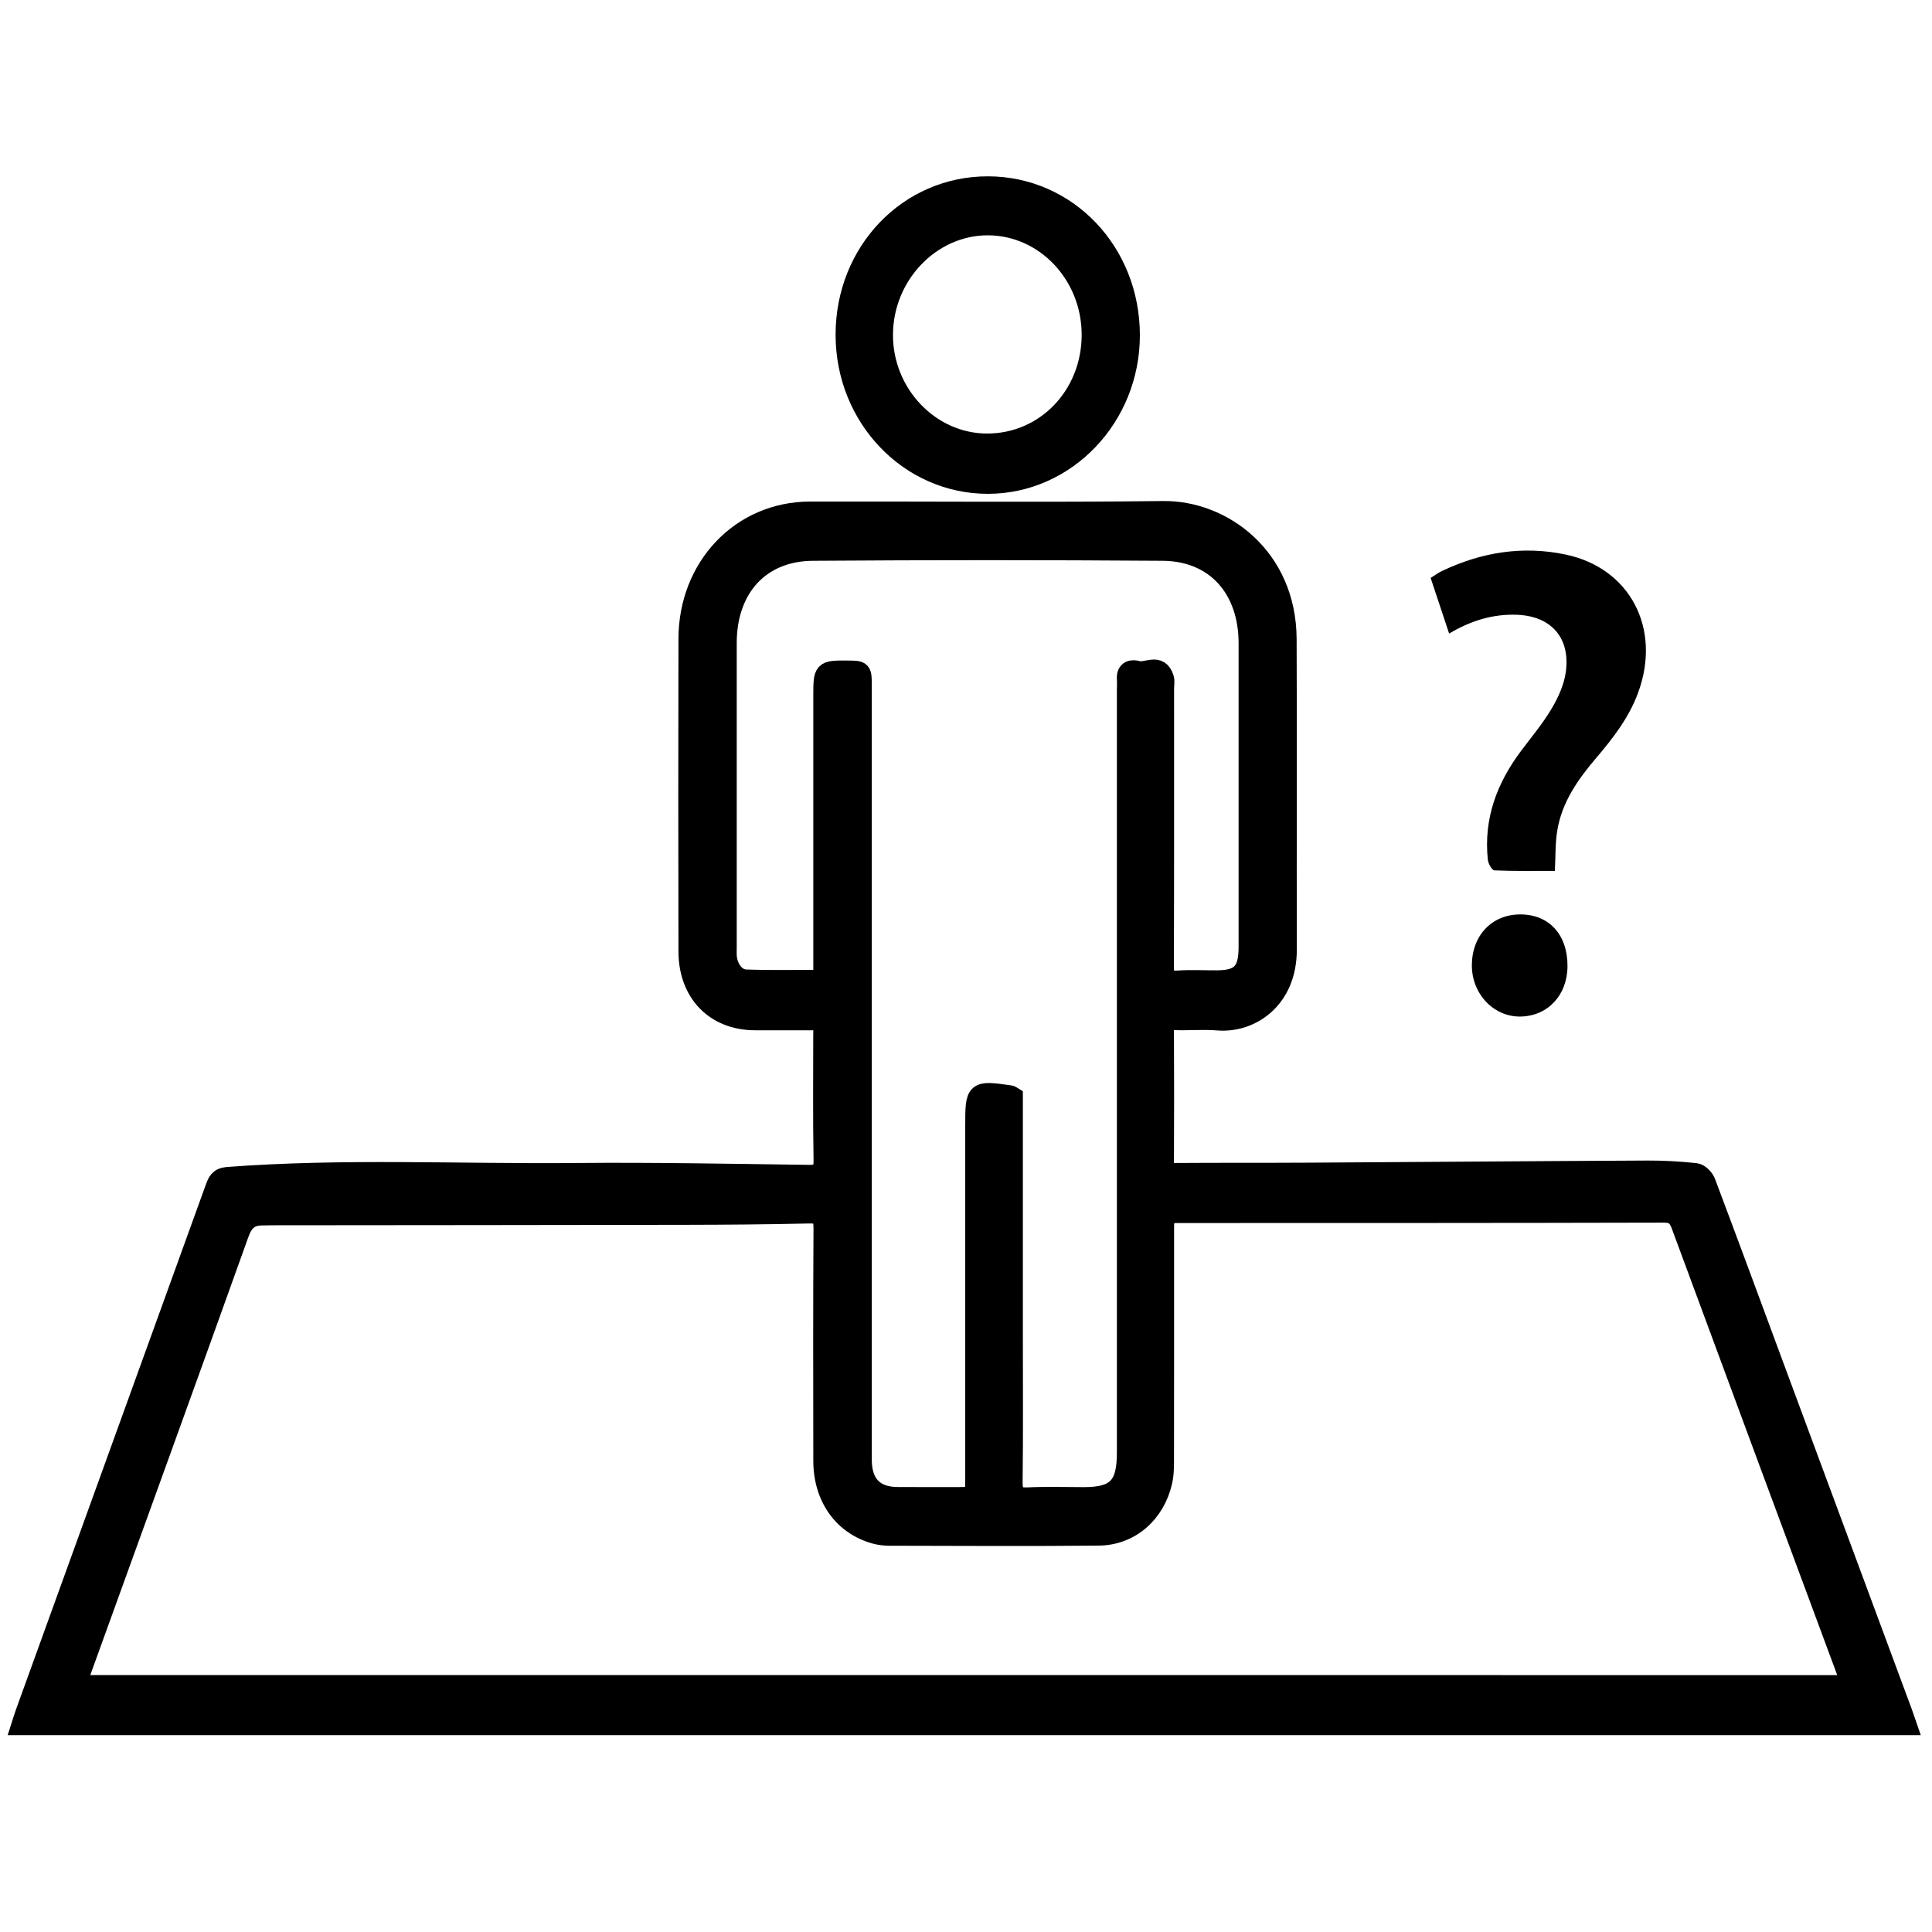
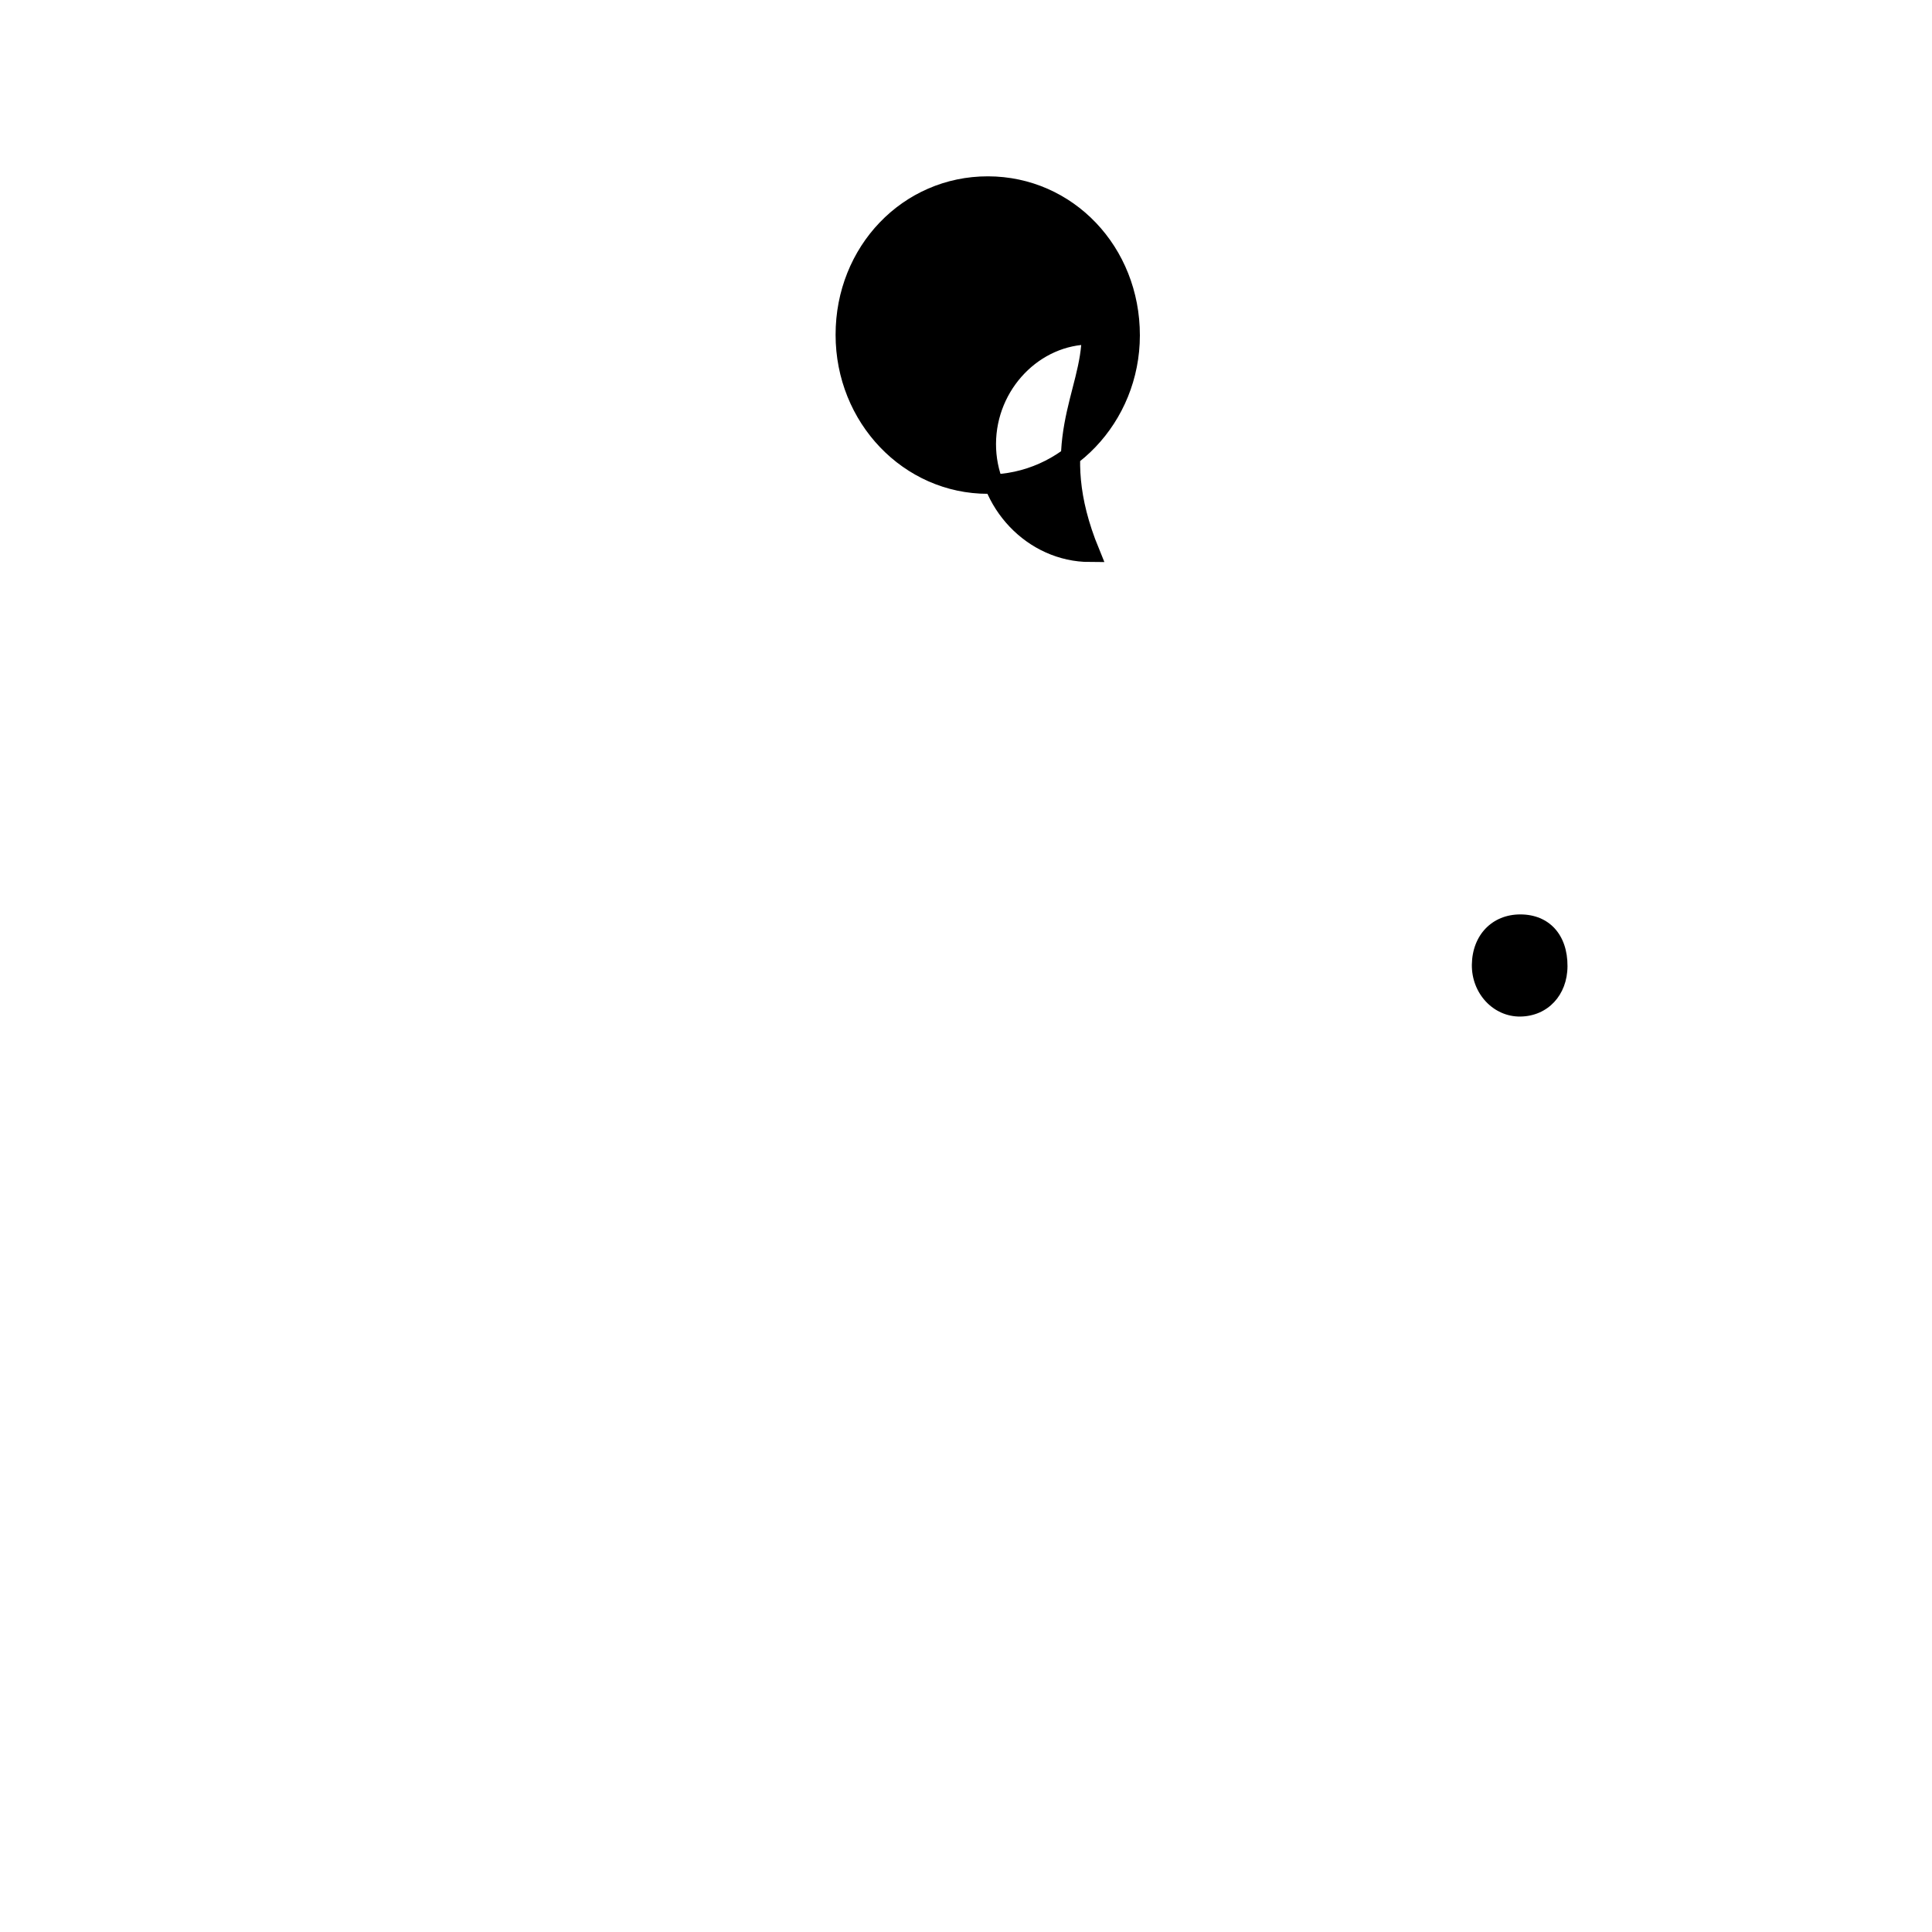
<svg xmlns="http://www.w3.org/2000/svg" version="1.1" id="Layer_1" x="0px" y="0px" viewBox="0 0 300 300" style="enable-background:new 0 0 300 300;" xml:space="preserve">
  <style type="text/css">
	.st0{stroke:#000000;stroke-width:3;stroke-miterlimit:10;}
</style>
-   <path class="st0" d="M127.8,158.48c-3.74,0-7.17,0.01-10.6,0c-6.17-0.02-10.34-4.29-10.35-10.73c-0.03-16.19-0.04-32.38,0-48.57  c0.03-11.2,8.2-19.77,18.91-19.8c18.29-0.04,36.58,0.14,54.87-0.08c9.15-0.11,19.15,7.12,19.21,19.92  c0.07,16.07-0.01,32.14,0.03,48.21c0.02,7.75-5.62,11.5-10.76,11.08c-2.2-0.18-4.43,0.02-6.64-0.05c-1.17-0.04-1.68,0.34-1.68,1.64  c0.04,6.82,0.03,13.63,0,20.45c-0.01,1.21,0.45,1.55,1.56,1.54c6.87-0.05,13.75-0.01,20.62-0.05c17.63-0.1,35.26-0.25,52.89-0.33  c2.49-0.01,4.98,0.13,7.45,0.4c0.58,0.06,1.34,0.83,1.58,1.45c3.6,9.55,7.13,19.13,10.67,28.7c6.63,17.89,13.27,35.79,19.9,53.68  c0.22,0.6,0.42,1.21,0.69,1.99c-97.72,0-195.19,0-292.9,0c0.24-0.75,0.42-1.36,0.64-1.96c9.82-27.15,19.65-54.3,29.46-81.45  c0.36-0.99,0.62-1.7,1.96-1.81c18.04-1.37,36.09-0.45,54.14-0.62c12.04-0.11,24.08,0.13,36.12,0.29c1.72,0.02,2.3-0.4,2.26-2.31  c-0.12-6.45-0.05-12.9-0.05-19.36C127.8,160.08,127.8,159.42,127.8,158.48z M287.33,261.61c-0.23-0.74-0.37-1.31-0.58-1.86  c-8.59-23.16-17.19-46.31-25.74-69.48c-0.52-1.41-1.15-1.92-2.63-1.92c-24.99,0.06-49.97,0.06-74.96,0.06c-2.6,0-2.61,0-2.61,2.81  c0,11.69,0.01,23.37-0.01,35.06c0,1.27,0.01,2.58-0.27,3.8c-1.13,4.94-5.01,8.37-9.92,8.42c-10.83,0.11-21.66,0.04-32.5,0.02  c-0.75,0-1.52-0.09-2.24-0.29c-4.99-1.39-8.07-5.72-8.08-11.38c-0.02-12.05-0.04-24.1,0.03-36.15c0.01-1.8-0.51-2.26-2.17-2.22  c-6.46,0.15-12.93,0.2-19.39,0.21c-21.32,0.04-42.63,0.05-63.95,0.07c-0.58,0-1.16,0.01-1.75,0.03c-1.8,0.05-2.73,0.9-3.41,2.8  c-8.12,22.69-16.35,45.34-24.54,68c-0.22,0.61-0.37,1.24-0.6,2.01C103.86,261.61,195.5,261.61,287.33,261.61z M157.33,170.29  c0,0.69,0,1.41,0,2.14c0,11.57,0,23.13,0,34.7c0,7.67,0.06,15.34-0.04,23.01c-0.03,1.9,0.56,2.4,2.29,2.32  c2.91-0.14,5.82-0.04,8.74-0.04c5.02,0,6.61-1.64,6.61-6.83c0-39.45,0-78.89,0-118.34c0-0.61,0.04-1.22,0-1.83  c-0.1-1.43,0.89-1.54,1.72-1.3c1.38,0.39,3.35-1.3,4.13,1.17c0.16,0.49,0.03,1.09,0.03,1.64c0,14.37,0.02,28.73-0.03,43.1  c-0.01,1.62,0.37,2.31,2.05,2.18c2.03-0.15,4.08-0.03,6.11-0.04c3.7-0.01,4.89-1.27,4.89-5.15c0-15.71,0.01-31.41,0-47.12  c0-8.52-5.13-14.26-13.28-14.32c-18.11-0.13-36.23-0.13-54.35,0c-8.17,0.06-13.3,5.76-13.3,14.27c0,15.71,0,31.41,0,47.12  c0,0.55-0.03,1.1,0.02,1.64c0.15,1.73,1.33,3.38,2.88,3.43c3.93,0.14,7.87,0.05,11.99,0.05c0-0.88,0-1.6,0-2.32  c0-13.88,0-27.76,0-41.64c0-4.08,0-4.08,3.82-4.06c2.25,0.01,2.26,0.01,2.26,2.41c0,40.05,0,80.11,0,120.16  c0,3.77,1.86,5.73,5.47,5.76c3.09,0.02,6.17,0.01,9.26,0.01c2.78,0,2.78,0,2.78-2.84c0-18.2,0-36.4,0-54.6  c0-5.71,0.01-5.72,5.53-4.93C156.97,170.05,157.02,170.1,157.33,170.29z" />
-   <path class="st0" d="M131.25,51.99c-0.01-12.92,9.78-23.13,22.16-23.11c12.36,0.02,22.1,10.25,22.09,23.2  c-0.01,12.71-9.93,23.09-22.09,23.1C141.15,75.19,131.25,64.83,131.25,51.99z M169.46,51.99c0-9.31-7.16-16.89-16-16.95  c-8.85-0.05-16.26,7.64-16.3,16.91c-0.04,9.19,7.26,16.85,16.09,16.87C162.31,68.84,169.46,61.41,169.46,51.99z" />
+   <path class="st0" d="M131.25,51.99c-0.01-12.92,9.78-23.13,22.16-23.11c12.36,0.02,22.1,10.25,22.09,23.2  c-0.01,12.71-9.93,23.09-22.09,23.1C141.15,75.19,131.25,64.83,131.25,51.99z M169.46,51.99c-8.85-0.05-16.26,7.64-16.3,16.91c-0.04,9.19,7.26,16.85,16.09,16.87C162.31,68.84,169.46,61.41,169.46,51.99z" />
  <g>
-     <path d="M243.11,86.11c-6.66-1.4-13.05-0.37-19.19,2.55c-0.61,0.29-1.16,0.7-1.77,1.08c0.99,2.97,1.91,5.76,2.87,8.64   c3.39-2.02,6.81-3.05,10.5-2.92c5.35,0.19,8.37,3.59,7.61,8.94c-0.28,1.97-1.19,3.95-2.21,5.66c-1.37,2.31-3.12,4.39-4.73,6.54   c-3.73,4.97-5.83,10.48-5.16,16.9c0.06,0.61,0.64,1.63,1.01,1.65c3.12,0.13,6.25,0.08,9.4,0.08c0.12-2.23,0.04-4.31,0.38-6.31   c0.75-4.47,3.27-7.97,6.08-11.28c2.6-3.05,5.05-6.22,6.47-10.09C258.03,97.59,253.11,88.21,243.11,86.11z" />
    <path d="M236.07,141.99c-4.36,0-7.45,3.19-7.52,7.78c-0.07,4.49,3.34,8.14,7.54,8.08c4.24-0.06,7.29-3.32,7.31-7.81   C243.43,145.15,240.55,141.99,236.07,141.99z" />
  </g>
</svg>